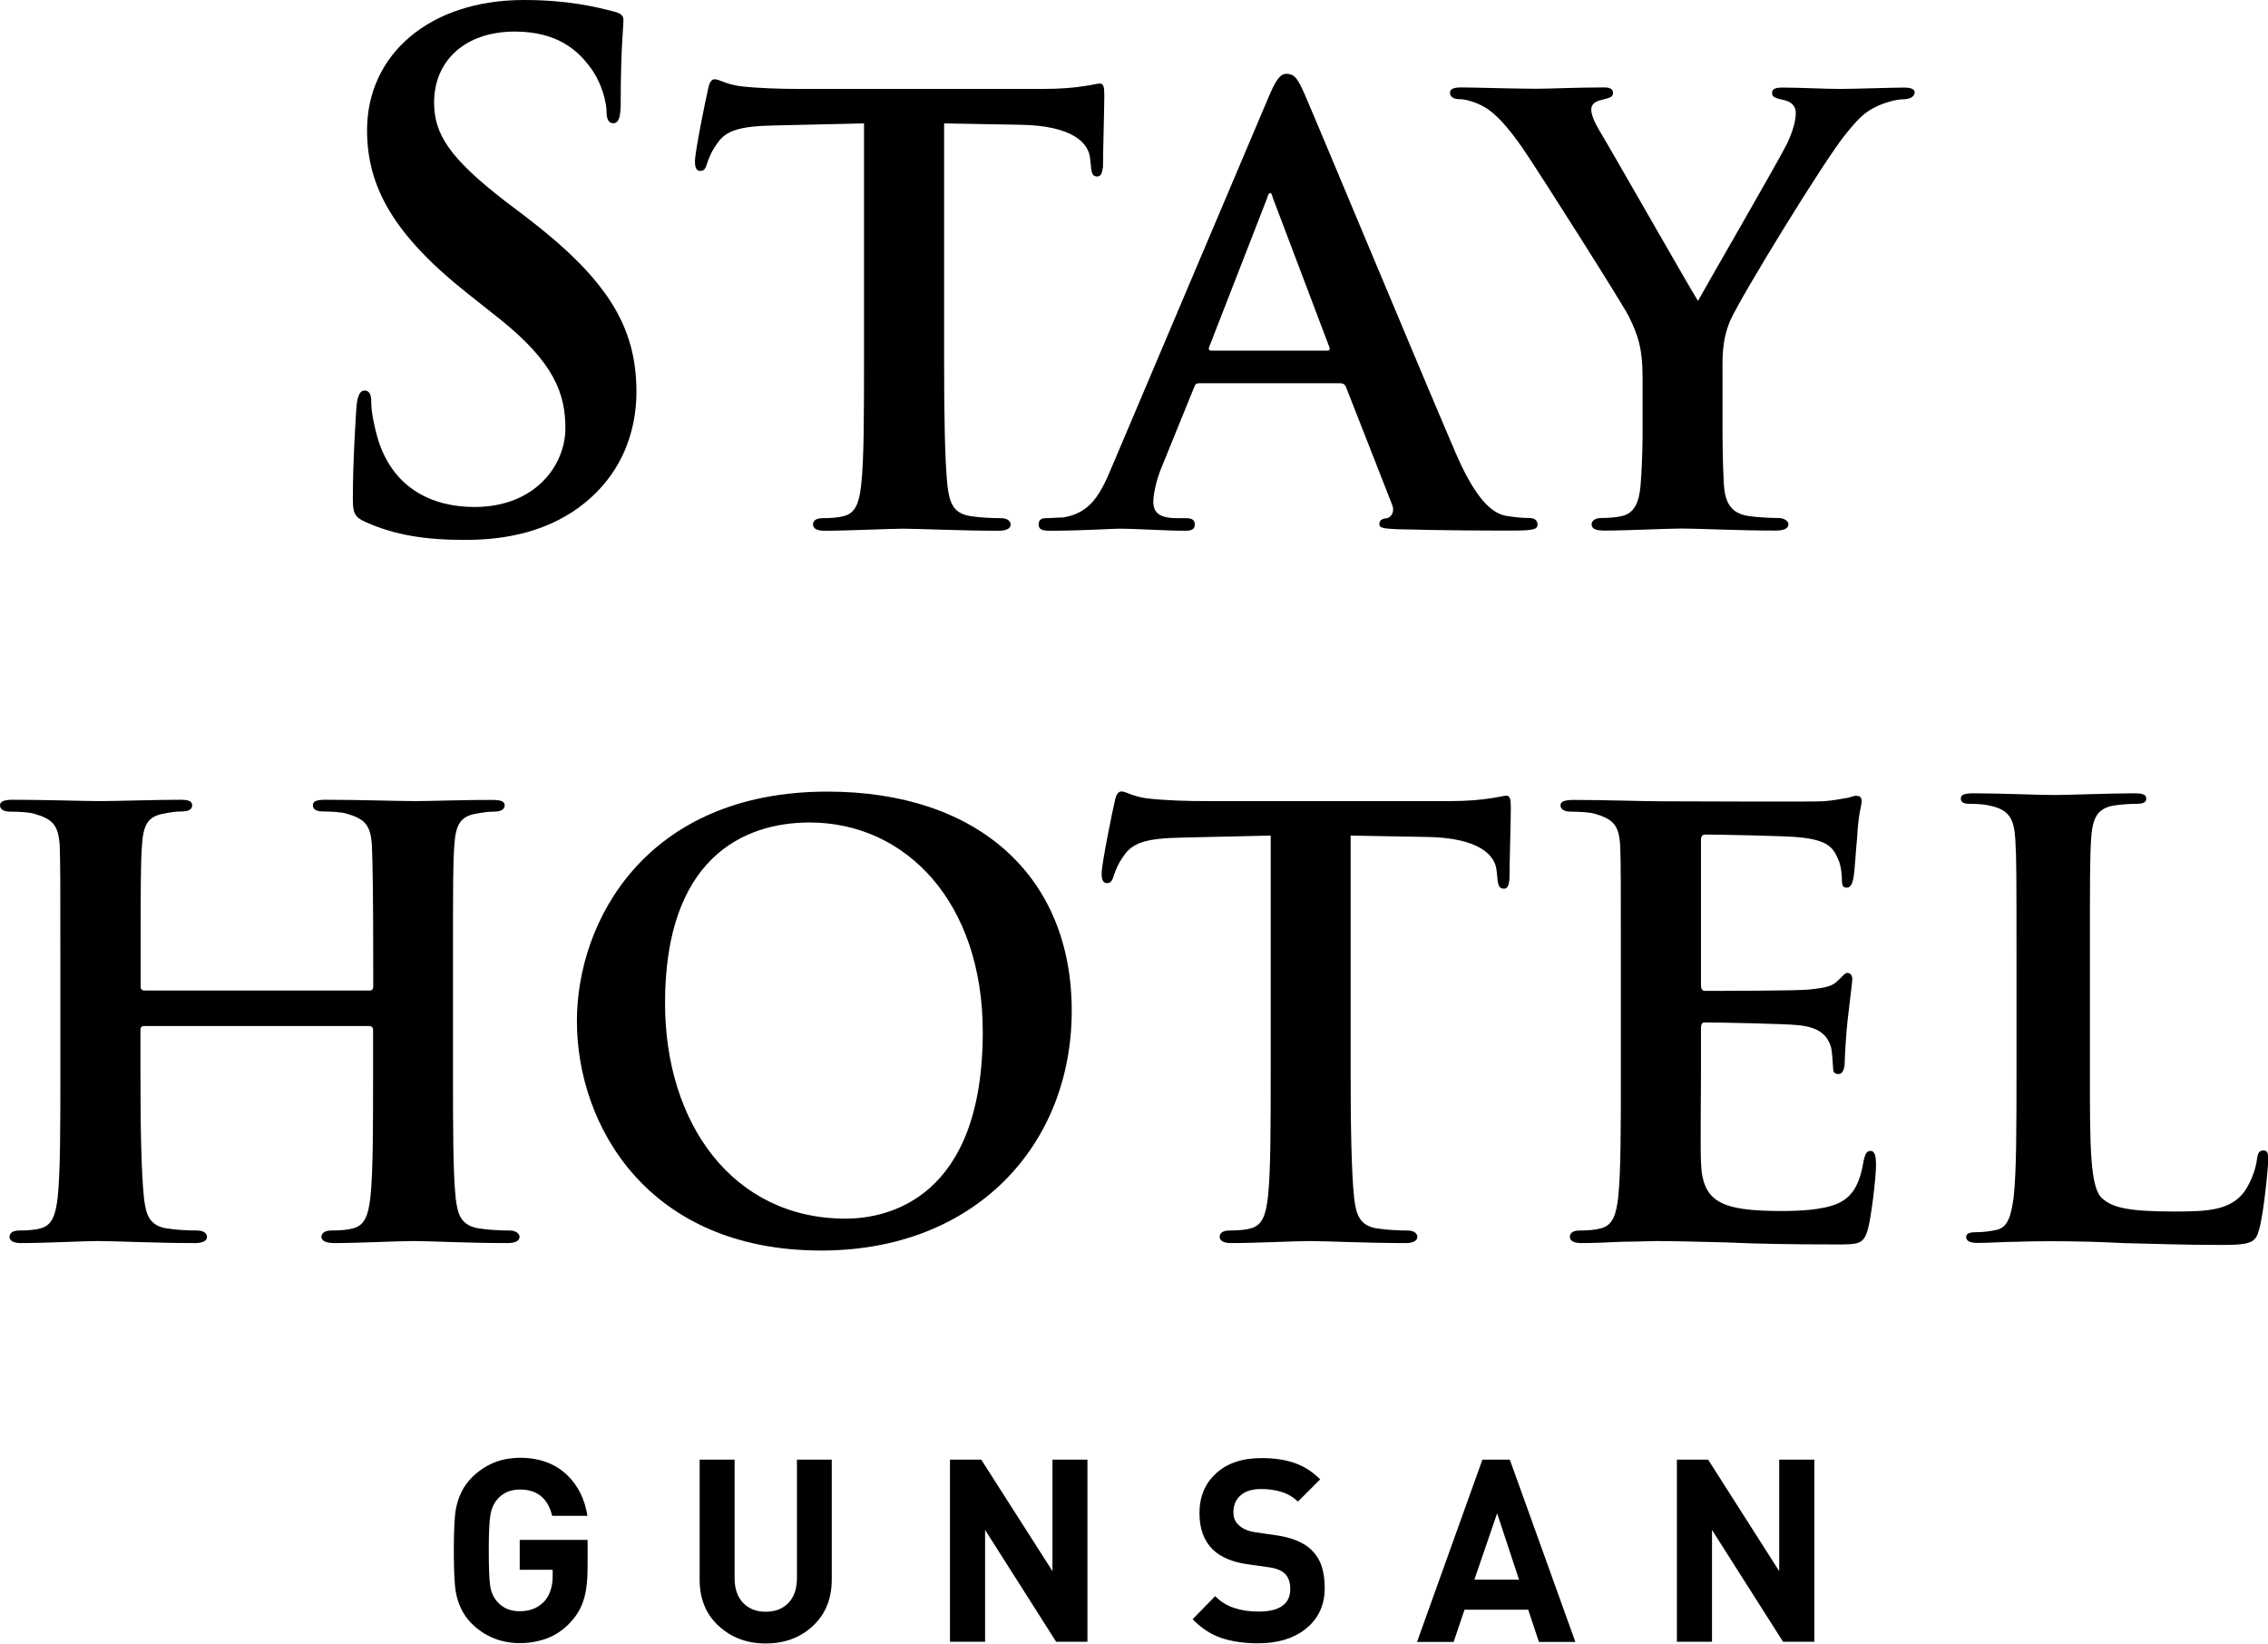
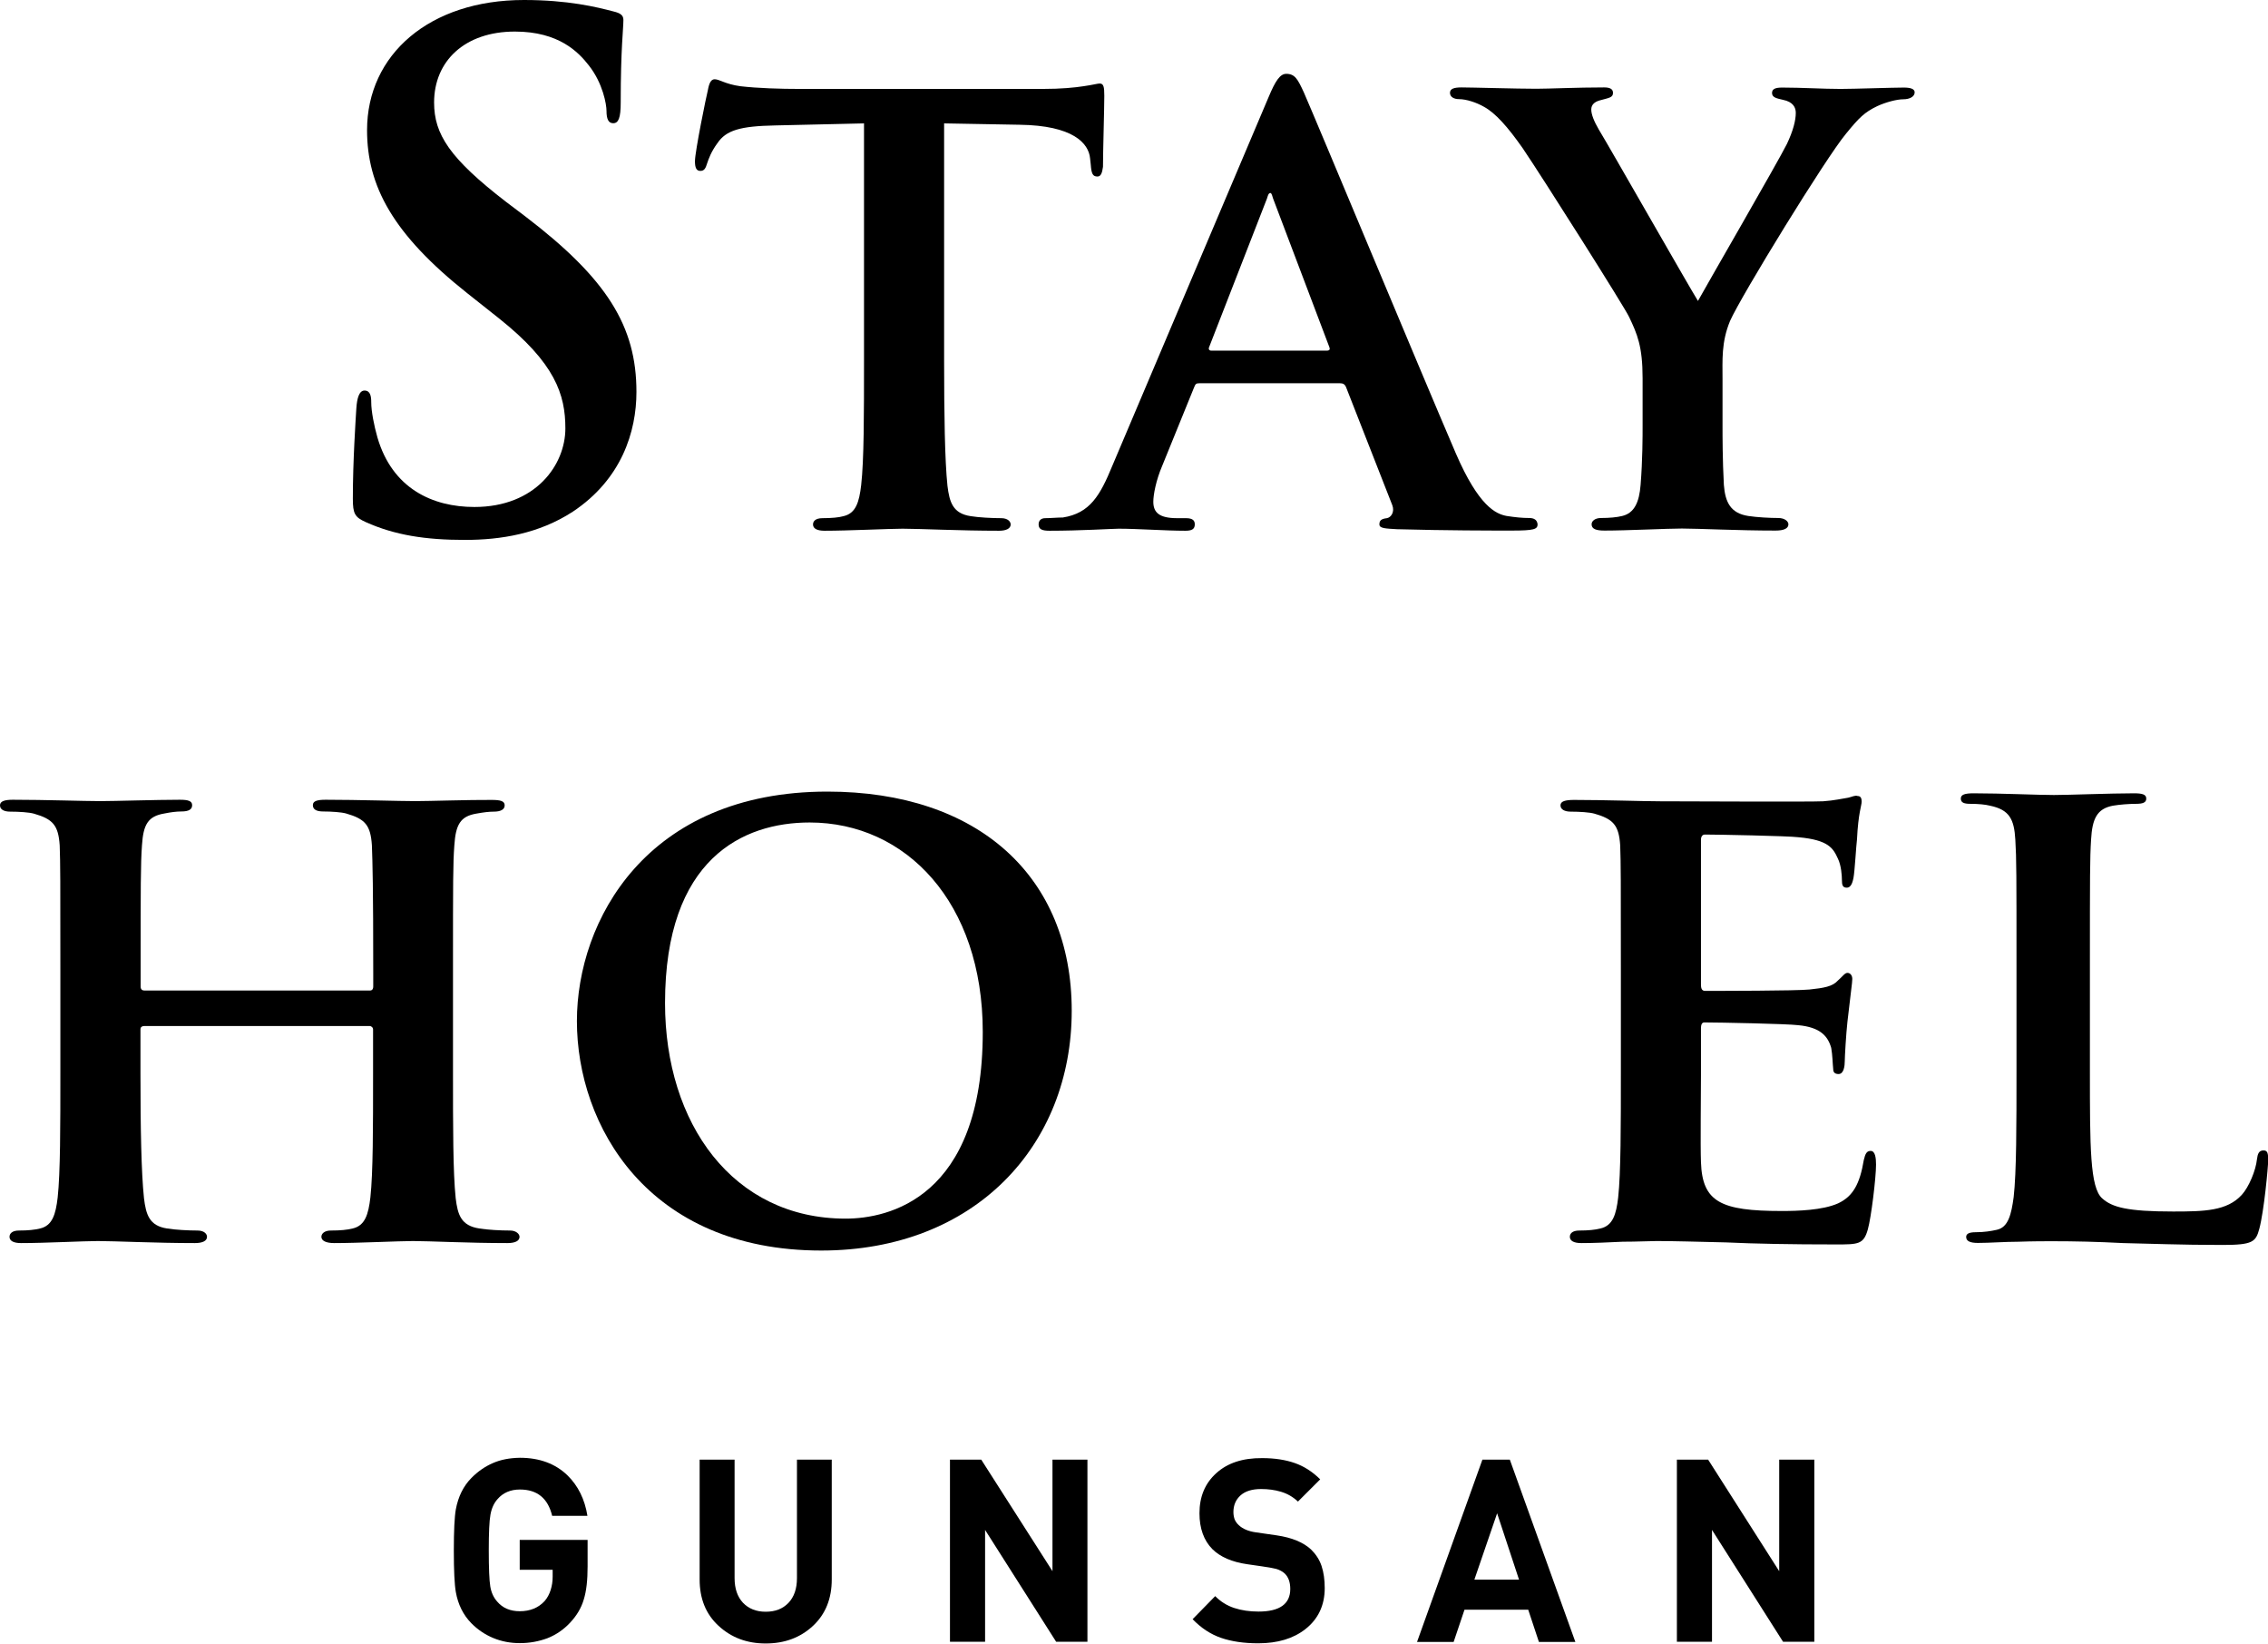
<svg xmlns="http://www.w3.org/2000/svg" width="120" height="87" viewBox="0 0 120 87" fill="none">
  <g clip-path="url(#clip0_203_1487)">
    <path d="M42.167 77.223V83.491C42.167 84.047 42.017 84.487 41.716 84.802C41.415 85.116 41.017 85.269 40.513 85.269C40.009 85.269 39.61 85.107 39.31 84.793C39.018 84.478 38.867 84.047 38.867 83.491V77.223H37.018V83.563C37.018 84.577 37.345 85.394 38.018 86.014C38.69 86.634 39.513 86.948 40.513 86.948C41.522 86.948 42.353 86.634 43.017 86.014C43.68 85.394 44.008 84.577 44.008 83.563V77.223H42.167Z" fill="black" />
    <path d="M55.687 77.223V83.123L51.918 77.223H50.263V86.858H52.121V80.941L55.881 86.858H57.536V77.223H55.687Z" fill="black" />
    <path d="M79.885 77.223H78.434L74.975 86.867H76.912L77.487 85.161H80.858L81.424 86.867H83.353L79.885 77.223ZM78.009 83.572L79.213 80.061L80.372 83.572H78.009Z" fill="black" />
    <path d="M94.138 77.223V83.123L90.378 77.223H88.724V86.858H90.582V80.941L94.342 86.858H95.996V77.223H94.138Z" fill="black" />
    <path d="M26.082 77.403C25.667 77.582 25.286 77.843 24.941 78.193C24.517 78.624 24.242 79.181 24.118 79.854C24.048 80.249 24.012 80.976 24.012 82.036C24.012 83.105 24.048 83.832 24.118 84.227C24.233 84.882 24.508 85.439 24.941 85.879C25.277 86.22 25.667 86.481 26.1 86.66C26.534 86.84 27.003 86.93 27.507 86.93C28.02 86.93 28.507 86.84 28.967 86.669C29.418 86.49 29.816 86.22 30.161 85.852C30.506 85.484 30.754 85.08 30.887 84.622C31.028 84.173 31.09 83.59 31.09 82.88V81.47H27.498V83.051H29.241V83.419C29.241 83.661 29.206 83.895 29.135 84.119C29.064 84.344 28.958 84.541 28.817 84.703C28.489 85.062 28.047 85.242 27.498 85.242C26.994 85.242 26.596 85.071 26.313 84.739C26.118 84.523 25.994 84.254 25.941 83.931C25.888 83.607 25.861 82.97 25.861 82.018C25.861 81.102 25.888 80.465 25.95 80.132C26.012 79.791 26.136 79.522 26.321 79.315C26.613 78.974 27.012 78.803 27.507 78.803C28.427 78.803 28.993 79.27 29.215 80.195H31.081C30.94 79.315 30.586 78.606 30.029 78.058C29.392 77.439 28.551 77.124 27.507 77.124C26.967 77.133 26.489 77.223 26.082 77.403Z" fill="black" />
-     <path d="M64.349 77.942C63.756 78.48 63.464 79.181 63.464 80.061C63.464 80.86 63.694 81.497 64.145 81.955C64.561 82.368 65.18 82.638 65.985 82.754L67.136 82.916C67.339 82.943 67.507 82.988 67.64 83.042C67.773 83.096 67.888 83.168 67.976 83.248C68.171 83.437 68.268 83.706 68.268 84.065C68.268 84.856 67.711 85.26 66.587 85.26C66.118 85.26 65.685 85.197 65.304 85.071C64.915 84.945 64.579 84.73 64.296 84.443L63.101 85.664C63.552 86.131 64.057 86.463 64.605 86.651C65.154 86.84 65.808 86.939 66.569 86.939C67.605 86.939 68.436 86.687 69.073 86.185C69.746 85.655 70.091 84.927 70.091 84.02C70.091 83.581 70.038 83.186 69.923 82.844C69.808 82.503 69.613 82.216 69.365 81.973C68.958 81.596 68.348 81.345 67.551 81.228L66.428 81.066C66.056 81.012 65.755 80.887 65.543 80.689C65.437 80.59 65.366 80.483 65.322 80.375C65.286 80.267 65.26 80.141 65.26 79.998C65.26 79.639 65.384 79.342 65.632 79.118C65.879 78.893 66.242 78.777 66.729 78.777C67.091 78.777 67.445 78.822 67.773 78.92C68.109 79.019 68.41 79.19 68.675 79.441L69.852 78.265C69.445 77.861 68.994 77.573 68.507 77.403C68.02 77.232 67.445 77.142 66.782 77.142C65.746 77.133 64.941 77.403 64.349 77.942Z" fill="black" />
+     <path d="M64.349 77.942C63.756 78.48 63.464 79.181 63.464 80.061C63.464 80.86 63.694 81.497 64.145 81.955C64.561 82.368 65.18 82.638 65.985 82.754C67.339 82.943 67.507 82.988 67.64 83.042C67.773 83.096 67.888 83.168 67.976 83.248C68.171 83.437 68.268 83.706 68.268 84.065C68.268 84.856 67.711 85.26 66.587 85.26C66.118 85.26 65.685 85.197 65.304 85.071C64.915 84.945 64.579 84.73 64.296 84.443L63.101 85.664C63.552 86.131 64.057 86.463 64.605 86.651C65.154 86.84 65.808 86.939 66.569 86.939C67.605 86.939 68.436 86.687 69.073 86.185C69.746 85.655 70.091 84.927 70.091 84.02C70.091 83.581 70.038 83.186 69.923 82.844C69.808 82.503 69.613 82.216 69.365 81.973C68.958 81.596 68.348 81.345 67.551 81.228L66.428 81.066C66.056 81.012 65.755 80.887 65.543 80.689C65.437 80.59 65.366 80.483 65.322 80.375C65.286 80.267 65.26 80.141 65.26 79.998C65.26 79.639 65.384 79.342 65.632 79.118C65.879 78.893 66.242 78.777 66.729 78.777C67.091 78.777 67.445 78.822 67.773 78.92C68.109 79.019 68.41 79.19 68.675 79.441L69.852 78.265C69.445 77.861 68.994 77.573 68.507 77.403C68.02 77.232 67.445 77.142 66.782 77.142C65.746 77.133 64.941 77.403 64.349 77.942Z" fill="black" />
    <path d="M21.977 42.383C21.146 42.383 18.925 42.311 17.235 42.311C16.766 42.311 16.554 42.383 16.554 42.598C16.554 42.814 16.731 42.931 17.094 42.931C17.527 42.931 18.067 42.967 18.314 43.038C19.323 43.326 19.606 43.658 19.677 44.718C19.712 45.696 19.748 46.828 19.748 51.533V52.188C19.748 52.377 19.642 52.404 19.571 52.404H7.653C7.547 52.404 7.441 52.368 7.441 52.188V51.533C7.441 46.837 7.441 45.705 7.512 44.718C7.582 43.622 7.83 43.182 8.697 43.038C9.051 42.967 9.343 42.931 9.591 42.931C9.989 42.931 10.166 42.823 10.166 42.598C10.166 42.374 9.954 42.311 9.52 42.311C8.264 42.311 6.069 42.383 5.317 42.383C4.45 42.383 2.371 42.311 0.681 42.311C0.257 42.311 0 42.383 0 42.607C0 42.832 0.221 42.94 0.54 42.94C1.009 42.94 1.548 42.975 1.796 43.047C2.805 43.335 3.088 43.667 3.159 44.727C3.194 45.705 3.194 46.585 3.194 51.282V56.75C3.194 59.596 3.194 62.03 3.052 63.35C2.946 64.257 2.769 64.84 2.123 64.993C1.831 65.065 1.478 65.101 1.009 65.101C0.619 65.101 0.504 65.28 0.504 65.433C0.504 65.649 0.717 65.765 1.115 65.765C2.371 65.765 4.459 65.657 5.176 65.657C6.069 65.657 8.264 65.765 10.307 65.765C10.706 65.765 10.953 65.657 10.953 65.433C10.953 65.289 10.812 65.101 10.449 65.101C9.98 65.101 9.263 65.065 8.839 64.993C7.901 64.849 7.724 64.266 7.618 63.386C7.476 62.039 7.432 59.668 7.432 56.831V54.46C7.432 54.316 7.538 54.281 7.644 54.281H19.562C19.633 54.281 19.739 54.352 19.739 54.46V56.831C19.739 59.677 19.739 62.039 19.597 63.35C19.491 64.257 19.314 64.84 18.66 64.993C18.377 65.065 18.014 65.101 17.509 65.101C17.147 65.101 17.005 65.28 17.005 65.433C17.005 65.649 17.262 65.765 17.686 65.765C18.907 65.765 21.128 65.657 21.854 65.657C22.712 65.657 24.8 65.765 26.844 65.765C27.242 65.765 27.489 65.657 27.489 65.433C27.489 65.289 27.312 65.101 26.985 65.101C26.481 65.101 25.8 65.065 25.366 64.993C24.393 64.849 24.216 64.266 24.11 63.386C23.968 62.039 23.968 59.596 23.968 56.75V51.282C23.968 46.576 23.968 45.705 24.039 44.727C24.11 43.631 24.357 43.191 25.189 43.047C25.587 42.975 25.87 42.94 26.127 42.94C26.481 42.94 26.702 42.832 26.702 42.607C26.702 42.383 26.49 42.32 26.021 42.32C24.817 42.311 22.73 42.383 21.977 42.383Z" fill="black" />
    <path d="M97.784 42.203C97.536 42.239 97.032 42.356 96.457 42.392C95.846 42.428 88.839 42.392 87.839 42.392C86.945 42.392 84.937 42.32 83.283 42.32C82.814 42.32 82.566 42.392 82.566 42.607C82.566 42.823 82.787 42.94 83.106 42.94C83.575 42.94 84.114 42.975 84.362 43.047C85.371 43.335 85.654 43.667 85.725 44.727C85.76 45.705 85.76 46.585 85.76 51.281V56.75C85.76 59.596 85.76 62.03 85.618 63.35C85.512 64.257 85.335 64.84 84.68 64.993C84.397 65.065 84.035 65.101 83.566 65.101C83.168 65.101 83.061 65.28 83.061 65.433C83.061 65.648 83.274 65.765 83.672 65.765C84.318 65.765 85.105 65.729 85.857 65.693C86.618 65.693 87.299 65.657 87.653 65.657C88.582 65.657 89.768 65.693 91.316 65.729C92.865 65.801 94.767 65.837 97.138 65.837C98.323 65.837 98.607 65.837 98.828 65.038C99.005 64.418 99.261 62.308 99.261 61.617C99.261 61.285 99.226 60.889 98.978 60.889C98.766 60.889 98.695 61.033 98.615 61.365C98.403 62.64 98.04 63.296 97.253 63.664C96.43 64.032 95.103 64.068 94.271 64.068C91.042 64.068 90.069 63.592 89.998 61.482C89.963 60.575 89.998 57.944 89.998 56.894V54.415C89.998 54.236 90.033 54.092 90.175 54.092C90.962 54.092 94.554 54.164 95.129 54.236C96.315 54.343 96.713 54.819 96.89 55.439C96.961 55.843 96.961 56.238 96.996 56.57C96.996 56.714 97.067 56.822 97.279 56.822C97.563 56.822 97.607 56.382 97.607 56.13C97.607 55.915 97.678 54.676 97.748 54.056C97.925 52.485 98.005 51.982 98.005 51.793C98.005 51.605 97.899 51.47 97.748 51.47C97.607 51.47 97.501 51.65 97.244 51.874C96.961 52.197 96.492 52.269 95.74 52.35C95.023 52.422 90.927 52.422 90.21 52.422C90.033 52.422 89.998 52.269 89.998 52.09V44.439C89.998 44.26 90.069 44.152 90.21 44.152C90.856 44.152 94.625 44.224 95.165 44.295C96.749 44.439 96.996 44.879 97.244 45.427C97.421 45.786 97.456 46.334 97.456 46.558C97.456 46.819 97.492 46.962 97.713 46.962C97.97 46.962 98.031 46.603 98.067 46.45C98.138 46.082 98.209 44.735 98.253 44.412C98.323 42.993 98.5 42.625 98.5 42.41C98.5 42.257 98.465 42.113 98.288 42.113C98.147 42.06 97.97 42.167 97.784 42.203Z" fill="black" />
    <path d="M43.778 41.88C34.187 41.88 30.524 48.731 30.524 54.02C30.524 59.525 34.258 66.16 43.451 66.16C51.599 66.16 56.705 60.584 56.705 53.473C56.705 46.361 51.75 41.88 43.778 41.88ZM44.742 64.472C38.779 64.472 35.187 59.444 35.187 53.069C35.187 45.418 39.319 43.514 42.84 43.514C47.937 43.514 51.998 47.744 51.998 54.595C51.998 63.413 46.972 64.472 44.742 64.472Z" fill="black" />
-     <path d="M58.969 42.455C58.899 42.715 58.288 45.696 58.288 46.208C58.288 46.54 58.359 46.72 58.571 46.72C58.784 46.72 58.854 46.576 58.934 46.316C59.005 46.1 59.146 45.696 59.474 45.256C59.943 44.565 60.695 44.349 62.526 44.313L67.233 44.206V56.75C67.233 59.596 67.233 62.03 67.083 63.35C66.976 64.257 66.799 64.841 66.154 64.993C65.906 65.065 65.508 65.101 65.039 65.101C64.641 65.101 64.534 65.281 64.534 65.433C64.534 65.649 64.747 65.765 65.145 65.765C66.401 65.765 68.56 65.658 69.277 65.658C70.179 65.658 72.294 65.765 74.382 65.765C74.736 65.765 74.992 65.658 74.992 65.433C74.992 65.289 74.851 65.101 74.488 65.101C74.019 65.101 73.302 65.065 72.869 64.993C71.94 64.849 71.754 64.266 71.648 63.386C71.506 62.039 71.462 59.596 71.462 56.75V44.206L75.452 44.278C78.284 44.313 79.115 45.256 79.186 46.065L79.222 46.397C79.257 46.873 79.328 47.016 79.584 47.016C79.761 47.016 79.832 46.837 79.867 46.505C79.867 45.705 79.938 43.407 79.938 42.751C79.938 42.275 79.903 42.096 79.69 42.096C79.584 42.096 79.337 42.167 78.832 42.239C78.363 42.311 77.682 42.383 76.673 42.383H63.853C62.809 42.383 61.633 42.347 60.695 42.239C59.898 42.132 59.58 41.871 59.332 41.871C59.146 41.88 59.04 42.06 58.969 42.455Z" fill="black" />
    <path d="M108.675 42.06C107.835 42.06 105.879 41.97 104.428 41.97C103.968 41.97 103.747 42.033 103.747 42.248C103.747 42.473 103.933 42.527 104.269 42.527C104.676 42.527 105.048 42.563 105.295 42.626C106.322 42.841 106.569 43.344 106.631 44.421C106.693 45.427 106.693 46.307 106.693 51.093V56.633C106.693 59.525 106.693 62.012 106.543 63.332C106.419 64.248 106.26 64.939 105.64 65.065C105.357 65.128 104.986 65.191 104.526 65.191C104.154 65.191 104.03 65.29 104.03 65.442C104.03 65.667 104.251 65.757 104.65 65.757C105.269 65.757 106.074 65.694 106.791 65.694C107.534 65.667 108.215 65.667 108.56 65.667C109.825 65.667 110.949 65.694 112.338 65.765C113.736 65.792 115.346 65.864 117.585 65.864C119.195 65.864 119.354 65.703 119.54 65.011C119.788 64.095 120.009 61.734 120.009 61.392C120.009 61.015 119.982 60.863 119.761 60.863C119.513 60.863 119.452 61.051 119.416 61.33C119.354 61.931 118.983 62.811 118.611 63.215C117.832 64.068 116.629 64.095 114.984 64.095C112.559 64.095 111.754 63.871 111.232 63.404C110.577 62.838 110.577 60.665 110.577 56.642V51.093C110.577 46.307 110.577 45.427 110.639 44.421C110.701 43.317 110.949 42.787 111.79 42.626C112.161 42.563 112.657 42.527 113.002 42.527C113.373 42.527 113.559 42.464 113.559 42.248C113.559 42.024 113.338 41.97 112.904 41.97C111.683 41.97 109.427 42.06 108.675 42.06Z" fill="black" />
    <path d="M97.386 4.705C96.448 4.705 95.342 4.633 94.298 4.633C93.935 4.633 93.758 4.705 93.758 4.921C93.758 5.172 94.041 5.208 94.333 5.28C94.873 5.388 95.015 5.684 95.015 5.971C95.015 6.375 94.873 6.923 94.546 7.615C94.077 8.557 90.237 15.193 89.839 15.921C89.299 15.05 85.167 7.794 84.592 6.851C84.336 6.411 84.194 6.052 84.194 5.792C84.194 5.531 84.38 5.388 84.627 5.316C85.132 5.172 85.344 5.172 85.344 4.912C85.344 4.696 85.158 4.625 84.875 4.625C83.442 4.625 81.964 4.696 81.283 4.696C80.239 4.696 77.868 4.625 77.328 4.625C76.93 4.625 76.718 4.696 76.718 4.912C76.718 5.127 76.93 5.244 77.187 5.244C77.585 5.244 78.124 5.424 78.514 5.648C79.124 5.98 79.77 6.708 80.558 7.83C81.672 9.473 85.981 16.289 86.194 16.765C86.627 17.672 86.91 18.327 86.91 20.006V22.556C86.91 23.068 86.91 24.343 86.804 25.654C86.733 26.561 86.477 27.145 85.831 27.298C85.548 27.369 85.15 27.405 84.716 27.405C84.362 27.405 84.212 27.585 84.212 27.738C84.212 27.989 84.459 28.07 84.893 28.07C86.079 28.07 88.193 27.962 88.989 27.962C89.856 27.962 91.971 28.07 93.944 28.07C94.378 28.07 94.625 27.962 94.625 27.738C94.625 27.594 94.448 27.405 94.086 27.405C93.652 27.405 92.971 27.369 92.502 27.298C91.564 27.154 91.281 26.57 91.21 25.654C91.139 24.343 91.139 23.068 91.139 22.556V20.078C91.139 19.054 91.069 18.112 91.537 16.98C92.113 15.669 96.634 8.306 97.678 7.067C98.359 6.232 98.651 5.936 99.332 5.612C99.801 5.397 100.376 5.253 100.695 5.253C101.049 5.253 101.305 5.109 101.305 4.885C101.305 4.705 101.093 4.633 100.73 4.633C100.155 4.633 98.067 4.705 97.386 4.705Z" fill="black" />
    <path d="M37.452 4.777C37.381 5.037 36.77 8.019 36.77 8.53C36.77 8.863 36.841 9.042 37.054 9.042C37.266 9.042 37.337 8.899 37.416 8.638C37.487 8.423 37.629 8.019 37.956 7.579C38.416 6.887 39.177 6.672 41.008 6.636L45.715 6.528V19.063C45.715 21.91 45.715 24.343 45.565 25.663C45.459 26.57 45.282 27.154 44.636 27.306C44.388 27.378 43.99 27.414 43.521 27.414C43.123 27.414 43.017 27.594 43.017 27.746C43.017 27.962 43.229 28.079 43.627 28.079C44.884 28.079 47.043 27.971 47.759 27.971C48.662 27.971 50.776 28.079 52.864 28.079C53.218 28.079 53.475 27.971 53.475 27.746C53.475 27.603 53.333 27.414 52.971 27.414C52.502 27.414 51.785 27.378 51.351 27.306C50.422 27.163 50.237 26.579 50.13 25.699C49.989 24.352 49.953 21.91 49.953 19.063V6.528L53.944 6.6C56.775 6.636 57.607 7.579 57.677 8.387L57.713 8.719C57.748 9.195 57.819 9.339 58.067 9.339C58.244 9.339 58.314 9.159 58.359 8.827C58.359 8.028 58.429 5.729 58.429 5.073C58.429 4.597 58.394 4.418 58.182 4.418C58.075 4.418 57.828 4.49 57.324 4.562C56.855 4.633 56.173 4.705 55.165 4.705H42.336C41.292 4.705 40.106 4.669 39.177 4.562C38.381 4.454 38.062 4.193 37.815 4.193C37.629 4.193 37.523 4.373 37.452 4.777Z" fill="black" />
    <path d="M80.903 27.405C80.549 27.405 80.186 27.369 79.717 27.297C79.142 27.19 78.24 26.786 77.027 23.984C75.01 19.288 69.737 6.6 68.985 4.885C68.666 4.193 68.516 3.906 68.056 3.906C67.729 3.906 67.481 4.274 67.118 5.145L58.854 24.64C58.209 26.211 57.669 27.154 56.236 27.378C55.952 27.378 55.59 27.414 55.306 27.414C55.059 27.414 54.953 27.558 54.953 27.746C54.953 27.998 55.13 28.079 55.528 28.079C57.182 28.079 58.863 27.971 59.191 27.971C60.199 27.971 61.668 28.079 62.712 28.079C63.039 28.079 63.216 28.007 63.216 27.746C63.216 27.567 63.145 27.414 62.747 27.414H62.278C61.305 27.414 61.022 27.091 61.022 26.543C61.022 26.175 61.164 25.412 61.491 24.648L63.181 20.491C63.252 20.311 63.287 20.276 63.464 20.276H70.896C71.038 20.276 71.153 20.311 71.223 20.491L73.665 26.723C73.807 27.091 73.594 27.378 73.382 27.414C73.055 27.45 72.984 27.558 72.984 27.746C72.984 27.962 73.338 27.962 73.922 27.998C76.576 28.07 78.877 28.07 79.991 28.07C81.177 28.07 81.354 27.998 81.354 27.737C81.327 27.513 81.186 27.405 80.903 27.405ZM70.197 18.551H64.092C63.986 18.551 63.915 18.48 63.986 18.336L67.038 10.497C67.074 10.389 67.109 10.21 67.215 10.21C67.286 10.21 67.322 10.389 67.357 10.497L70.339 18.372C70.383 18.48 70.347 18.551 70.197 18.551Z" fill="black" />
    <path d="M19.421 6.887C19.421 9.841 20.783 12.392 24.738 15.525L26.392 16.836C29.374 19.207 29.914 20.877 29.914 22.664C29.914 24.595 28.339 26.822 25.101 26.822C22.88 26.822 20.756 25.843 19.969 23.14C19.792 22.52 19.642 21.757 19.642 21.281C19.642 20.994 19.606 20.662 19.288 20.662C19.005 20.662 18.89 21.057 18.854 21.605C18.819 22.188 18.669 24.379 18.669 26.381C18.669 27.181 18.775 27.36 19.35 27.621C20.889 28.312 22.508 28.564 24.596 28.564C26.499 28.564 28.507 28.24 30.303 27.073C32.886 25.358 33.674 22.844 33.674 20.733C33.674 17.267 32.126 14.753 27.782 11.44L26.773 10.677C23.791 8.378 22.968 7.103 22.968 5.424C22.968 3.233 24.587 1.67 27.242 1.67C29.578 1.67 30.613 2.766 31.152 3.457C31.904 4.409 32.09 5.531 32.09 5.864C32.09 6.304 32.196 6.519 32.444 6.519C32.727 6.519 32.842 6.232 32.842 5.424C32.842 2.577 32.984 1.526 32.984 1.051C32.984 0.799 32.807 0.691 32.48 0.611C31.559 0.368 30.047 0 27.72 0C22.73 0 19.421 2.882 19.421 6.887Z" fill="black" />
  </g>
  <defs>
    <clipPath id="clip0_203_1487">
      <rect width="120" height="86.939" fill="white" />
    </clipPath>
  </defs>
</svg>